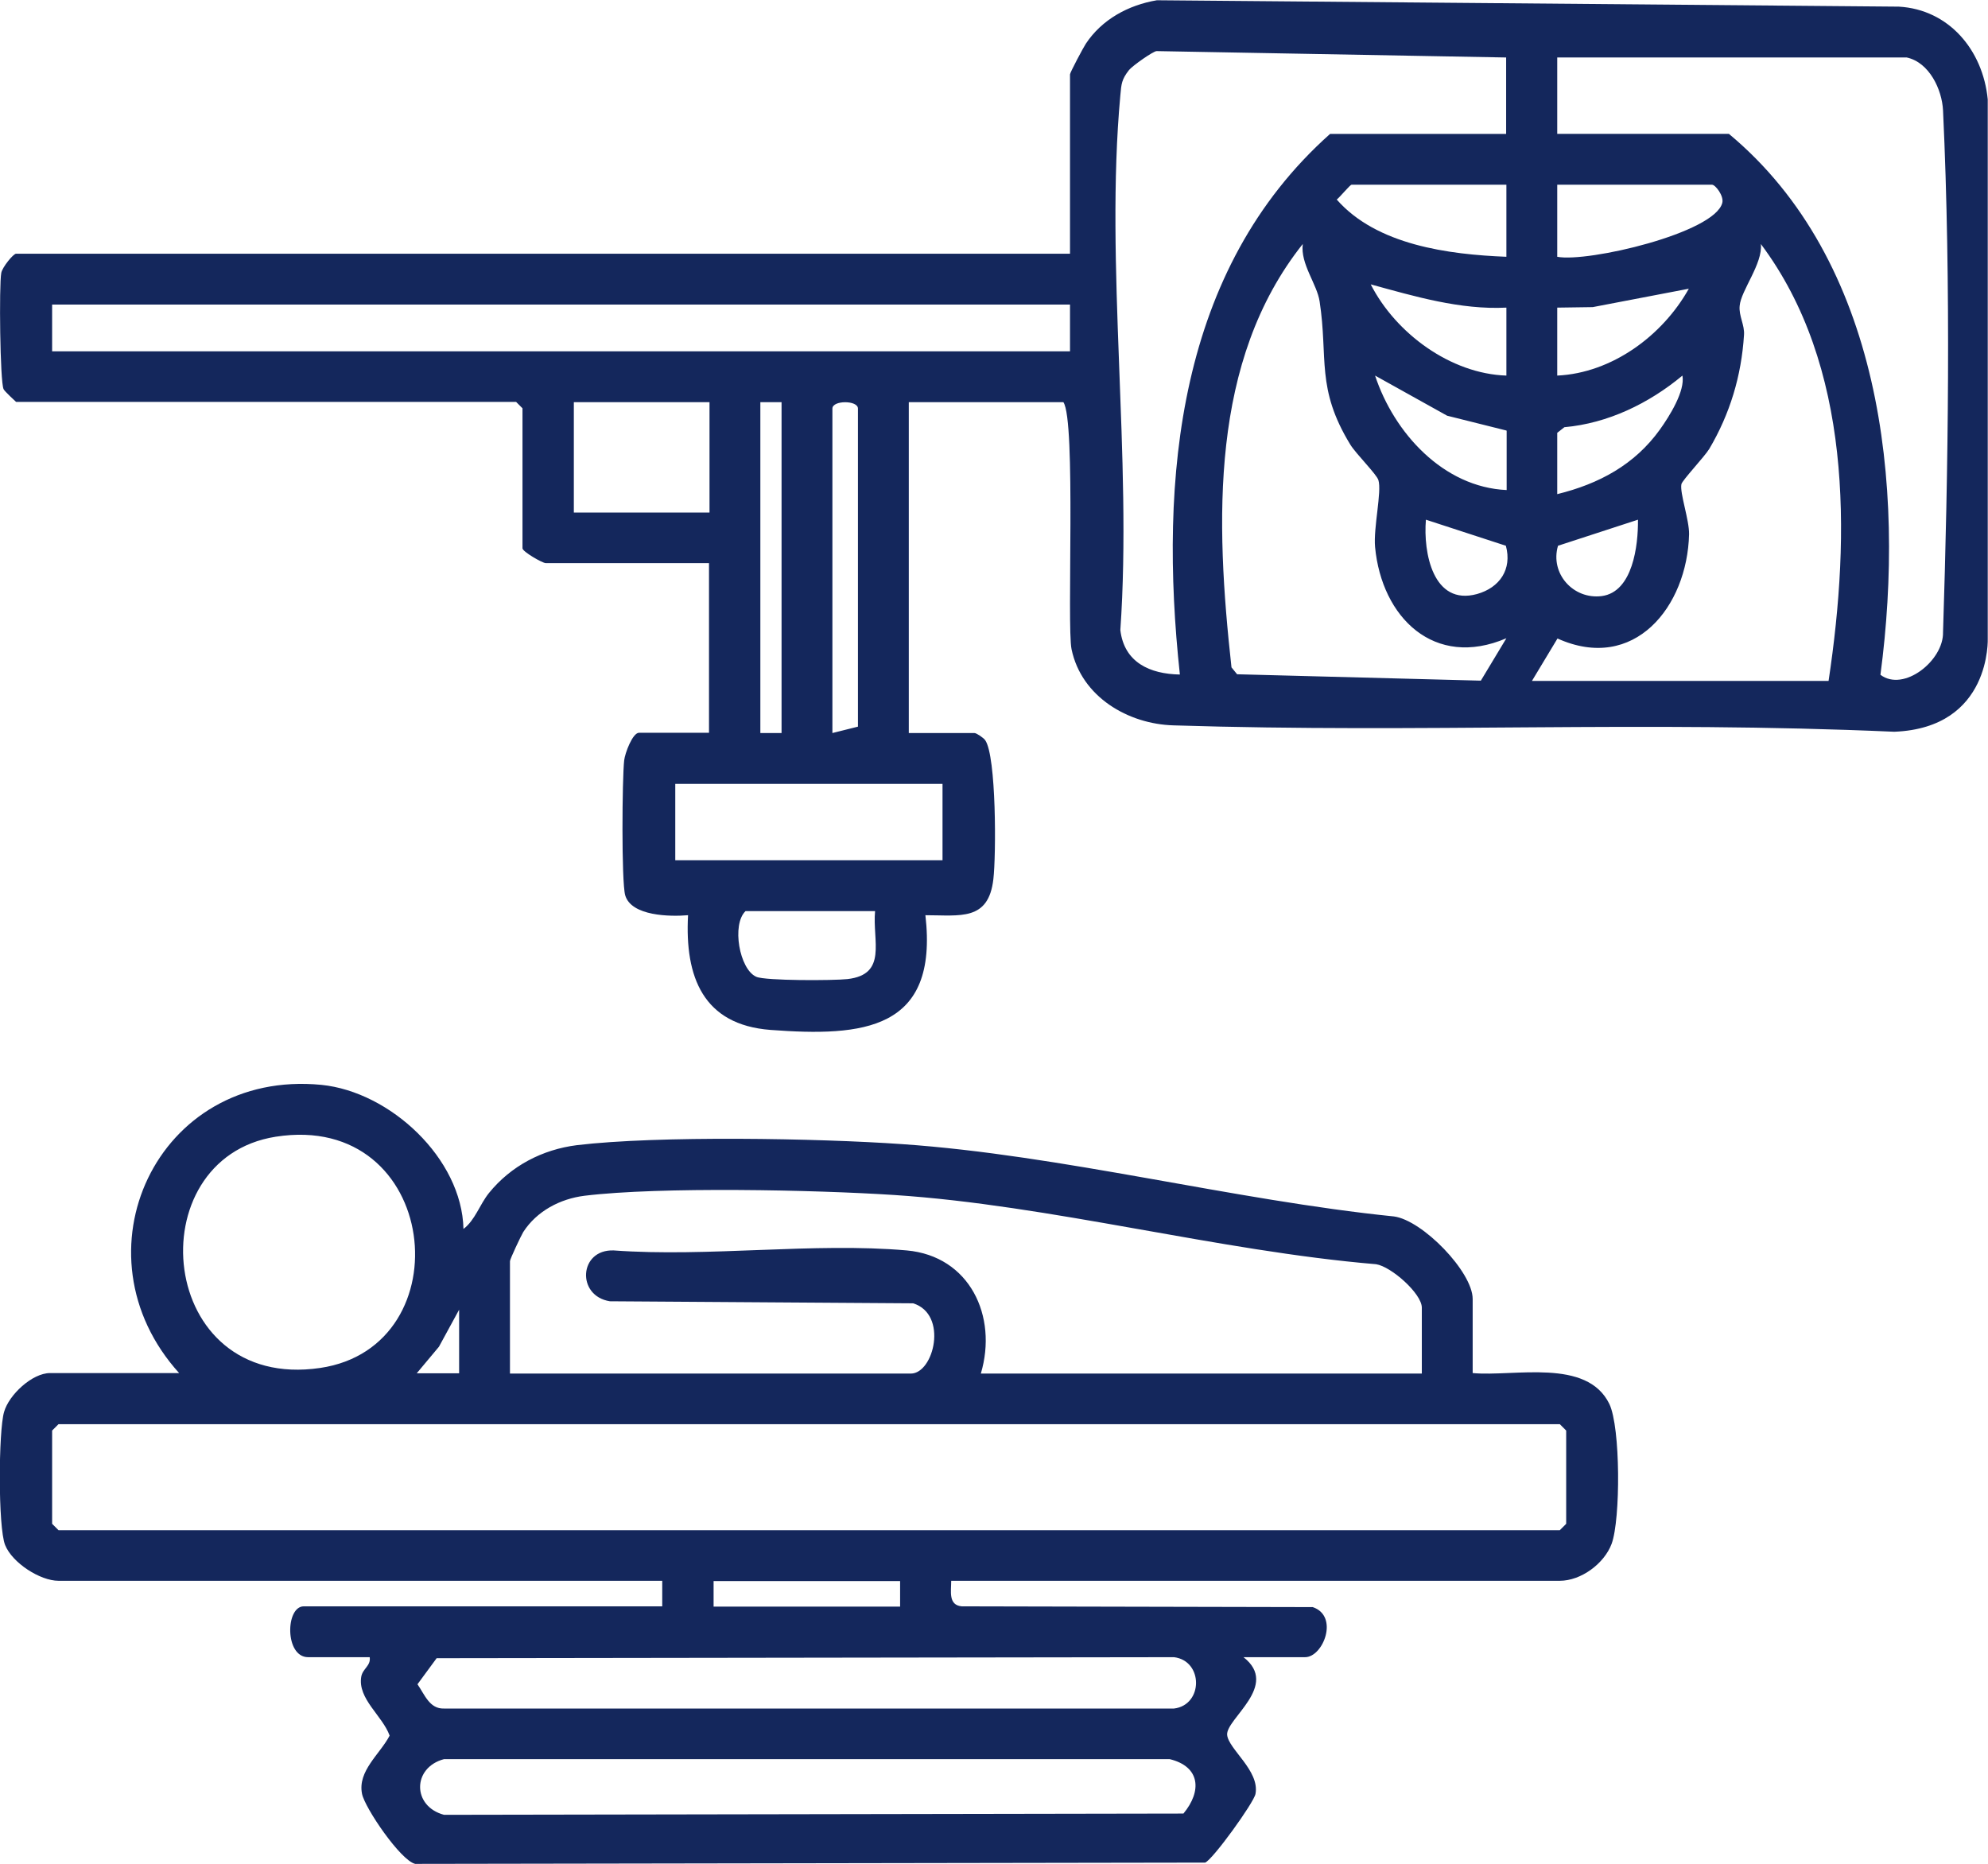
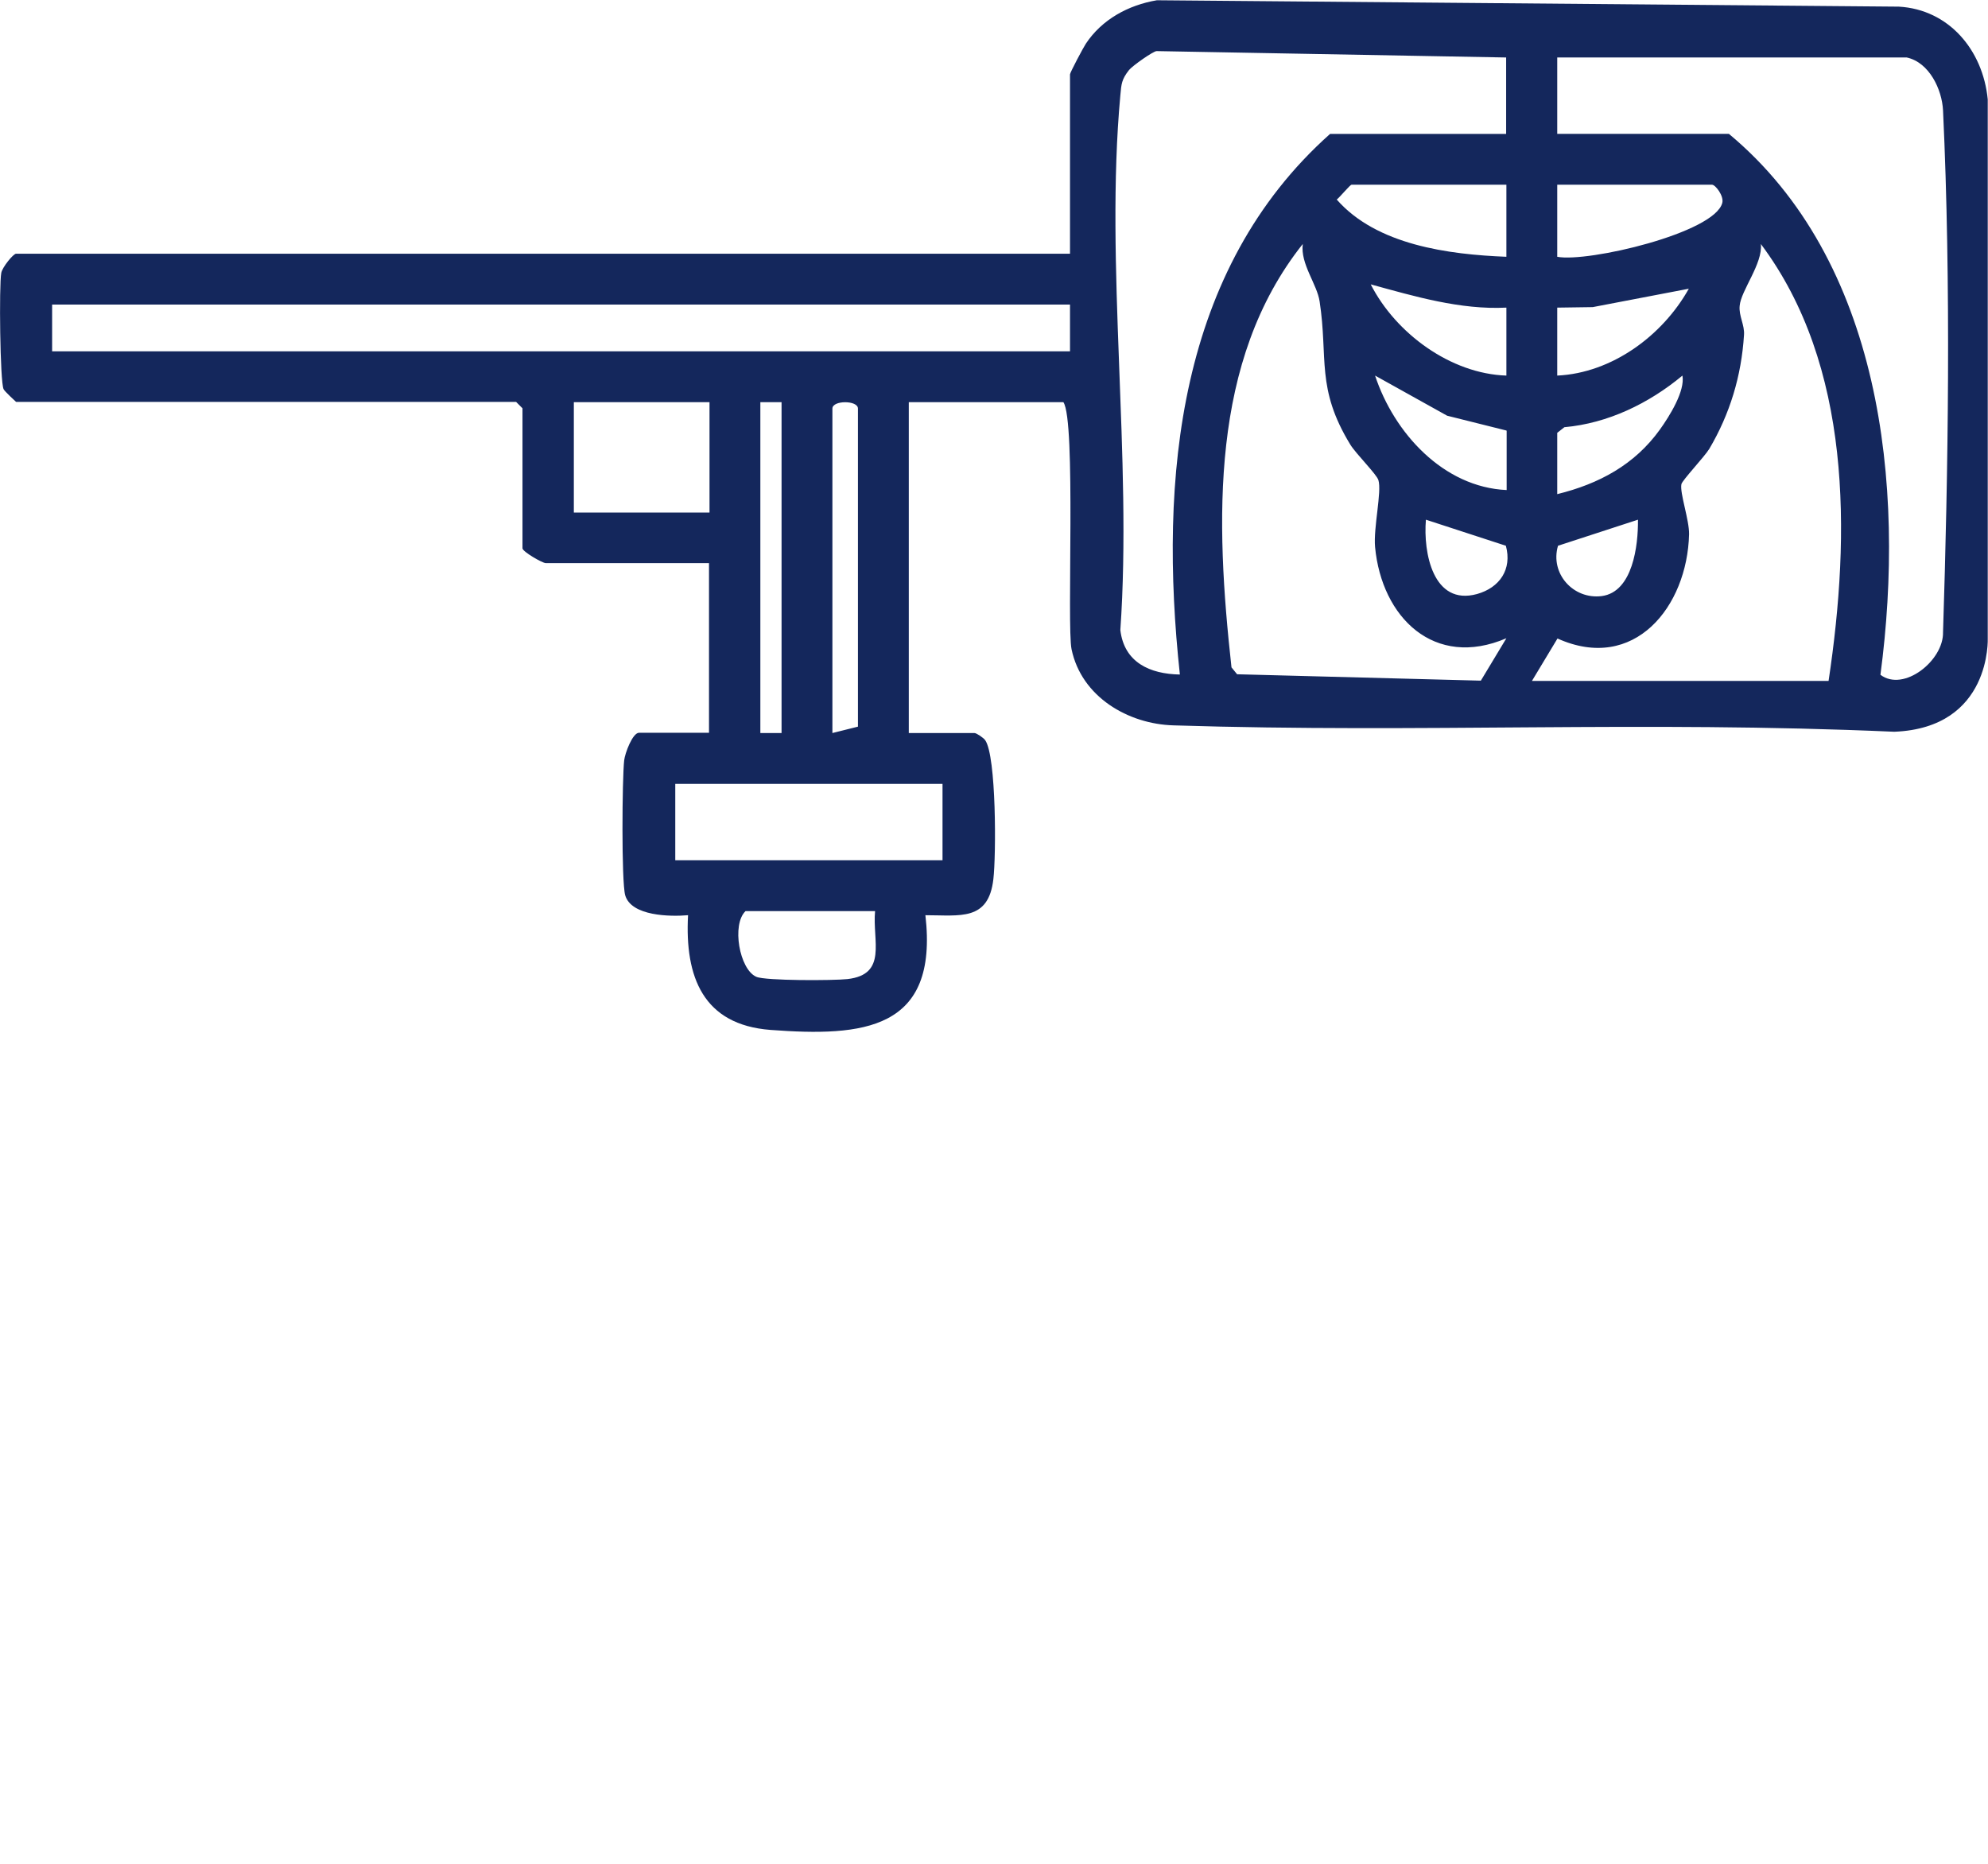
<svg xmlns="http://www.w3.org/2000/svg" id="Layer_2" data-name="Layer 2" viewBox="0 0 77.81 72.97">
  <defs>
    <style>
      .cls-1 {
        fill: #14275c;
      }
    </style>
  </defs>
  <g id="Layer_1-2" data-name="Layer 1">
    <g>
      <path class="cls-1" d="M35.57,15.74v12.95h2.57c.08,0,.36.19.42.28.44.63.43,4.52.32,5.44-.19,1.65-1.3,1.41-2.66,1.41.52,4.51-2.44,4.76-6.06,4.49-2.64-.2-3.36-2.07-3.23-4.49-.7.06-2.22.04-2.46-.78-.15-.53-.12-4.57-.04-5.28.03-.28.33-1.08.58-1.08h2.74v-6.64h-6.39c-.13,0-.91-.45-.91-.58v-5.48l-.25-.25H.63s-.46-.42-.49-.5C0,14.94-.04,11.15.05,10.68c.04-.22.47-.75.58-.75h41.25V2.91c0-.07.52-1.05.62-1.2.63-.95,1.66-1.51,2.78-1.7l29.04.25c1.95.11,3.29,1.69,3.48,3.63v21.08s.16,3.52-3.66,3.67c-9.97-.44-18.35.06-28.21-.25-1.77-.05-3.6-1.11-3.99-2.98-.19-.92.18-8.95-.32-9.67h-6.06ZM58.96,2.25l-13.69-.25c-.13,0-.94.57-1.08.74-.29.37-.3.54-.34.99-.61,6.63.47,14.19,0,20.93.15,1.27,1.16,1.72,2.33,1.74-.83-7.71-.07-15.86,5.88-21.16h6.89v-2.99ZM74.64,2.25h-13.69v2.99h6.72c5.95,4.95,6.92,13.72,5.93,21.17.91.69,2.48-.56,2.45-1.67.2-6.21.32-13.61,0-20.42-.04-.82-.54-1.88-1.42-2.07ZM58.96,7.23h-6.06c-.06,0-.45.48-.58.58,1.56,1.78,4.37,2.15,6.64,2.24v-2.82ZM60.95,10.05c1.19.23,6.16-.93,6.46-2.11.07-.27-.27-.71-.4-.71h-6.06v2.82ZM48.43,26.39l9.53.25,1-1.66c-2.82,1.21-4.88-.81-5.14-3.57-.07-.75.27-2.17.13-2.62-.07-.23-.88-1.03-1.1-1.39-1.35-2.21-.86-3.38-1.2-5.6-.1-.68-.76-1.47-.66-2.25-3.64,4.58-3.42,10.85-2.79,16.57l.22.27ZM71.57,26.65c.87-5.78.9-12.36-2.65-17.1.08.77-.78,1.82-.83,2.42-.04.39.2.75.17,1.14-.1,1.6-.55,3.09-1.36,4.46-.19.31-1.06,1.23-1.09,1.38-.07.34.31,1.4.3,1.96-.07,2.84-2.15,5.43-5.15,4.08l-1,1.66h11.62ZM58.96,12.04c-1.81.09-3.59-.44-5.31-.91.98,1.92,3.13,3.5,5.31,3.57v-2.66ZM60.95,12.04v2.66c2.14-.1,4.12-1.56,5.15-3.4l-3.76.72-1.39.02ZM58.96,16.85l-2.32-.58-2.82-1.57c.74,2.24,2.67,4.37,5.15,4.48v-2.32ZM60.95,19.34c1.63-.4,3.03-1.15,4.02-2.53.38-.53.99-1.51.88-2.11-1.31,1.09-2.92,1.87-4.62,2.02l-.28.22v2.41ZM41.87,11.92H2.04v1.83h39.84v-1.83ZM58.94,21.36l-3.13-1.02c-.11,1.29.28,3.38,2,2.91.89-.25,1.38-.97,1.13-1.89ZM64.11,20.34l-3.13,1.02c-.32,1.09.6,2.11,1.71,1.97,1.22-.16,1.43-1.99,1.42-2.98ZM27.77,15.74h-5.31v4.32h5.31v-4.32ZM30.59,15.74h-.83v12.95h.83v-12.95ZM32.58,28.69l1-.25v-12.45c0-.33-1-.33-1,0v12.7ZM36.89,30.68h-10.46v2.99h10.46v-2.99ZM34.24,35.66h-5.06c-.55.52-.24,2.28.42,2.57.35.16,3.04.15,3.57.09,1.58-.18.97-1.5,1.08-2.66Z" />
-       <path class="cls-1" d="M7.02,53.75c-4.24-4.67-.89-11.92,5.56-11.29,2.69.27,5.5,2.88,5.56,5.64.46-.35.63-.95,1-1.41.86-1.06,2.09-1.7,3.44-1.87,3.17-.38,9.46-.27,12.73-.04,6.25.43,12.96,2.19,19.25,2.83,1.12.15,3.08,2.17,3.08,3.23v2.9c1.62.15,4.47-.6,5.35,1.21.44.92.44,4.51.09,5.47-.29.78-1.2,1.45-2.03,1.45h-23.82c0,.41-.12.95.41,1l13.74.03c1.04.35.41,1.96-.3,1.96h-2.41c1.43,1.11-.69,2.41-.64,3.04.05.56,1.28,1.4,1.11,2.31-.06.34-1.67,2.57-1.97,2.69l-30.92.05c-.57-.13-1.97-2.19-2.08-2.74-.18-.9.7-1.55,1.08-2.28-.28-.78-1.26-1.44-1.11-2.31.06-.32.38-.42.33-.76h-2.41c-.92,0-.89-1.99-.17-1.99h14.03v-1H2.29c-.72,0-1.81-.7-2.09-1.4s-.26-4.47-.04-5.21c.19-.67,1.1-1.52,1.8-1.52h5.06ZM10.79,44.49c-5.45.86-4.66,9.99,1.74,9.05,5.65-.83,4.69-10.06-1.74-9.05ZM55.65,53.75v-2.57c0-.55-1.2-1.61-1.79-1.7-6.18-.52-12.74-2.31-18.87-2.71-3.08-.2-9.15-.33-12.11.03-.96.12-1.87.6-2.4,1.42-.09.15-.52,1.06-.52,1.14v4.4h15.69c.9,0,1.47-2.32.09-2.75l-11.87-.08c-1.32-.21-1.21-2.04.15-1.99,3.7.27,7.82-.32,11.47,0,2.46.22,3.57,2.57,2.9,4.82h17.26ZM17.97,53.75v-2.49l-.79,1.45-.87,1.04h1.66ZM2.29,55.74l-.25.25v3.65l.25.25h58.76l.25-.25v-3.65l-.25-.25H2.29ZM35.23,61.88h-7.3v1h7.3v-1ZM17.09,64.9l-.75,1.02c.28.4.47.97,1.04.95h28.57c1.15-.14,1.15-1.87,0-2.01l-28.86.04ZM46.32,70.98c.73-.88.66-1.84-.54-2.13h-28.4c-1.25.33-1.25,1.85,0,2.18l28.94-.05Z" />
    </g>
  </g>
</svg>